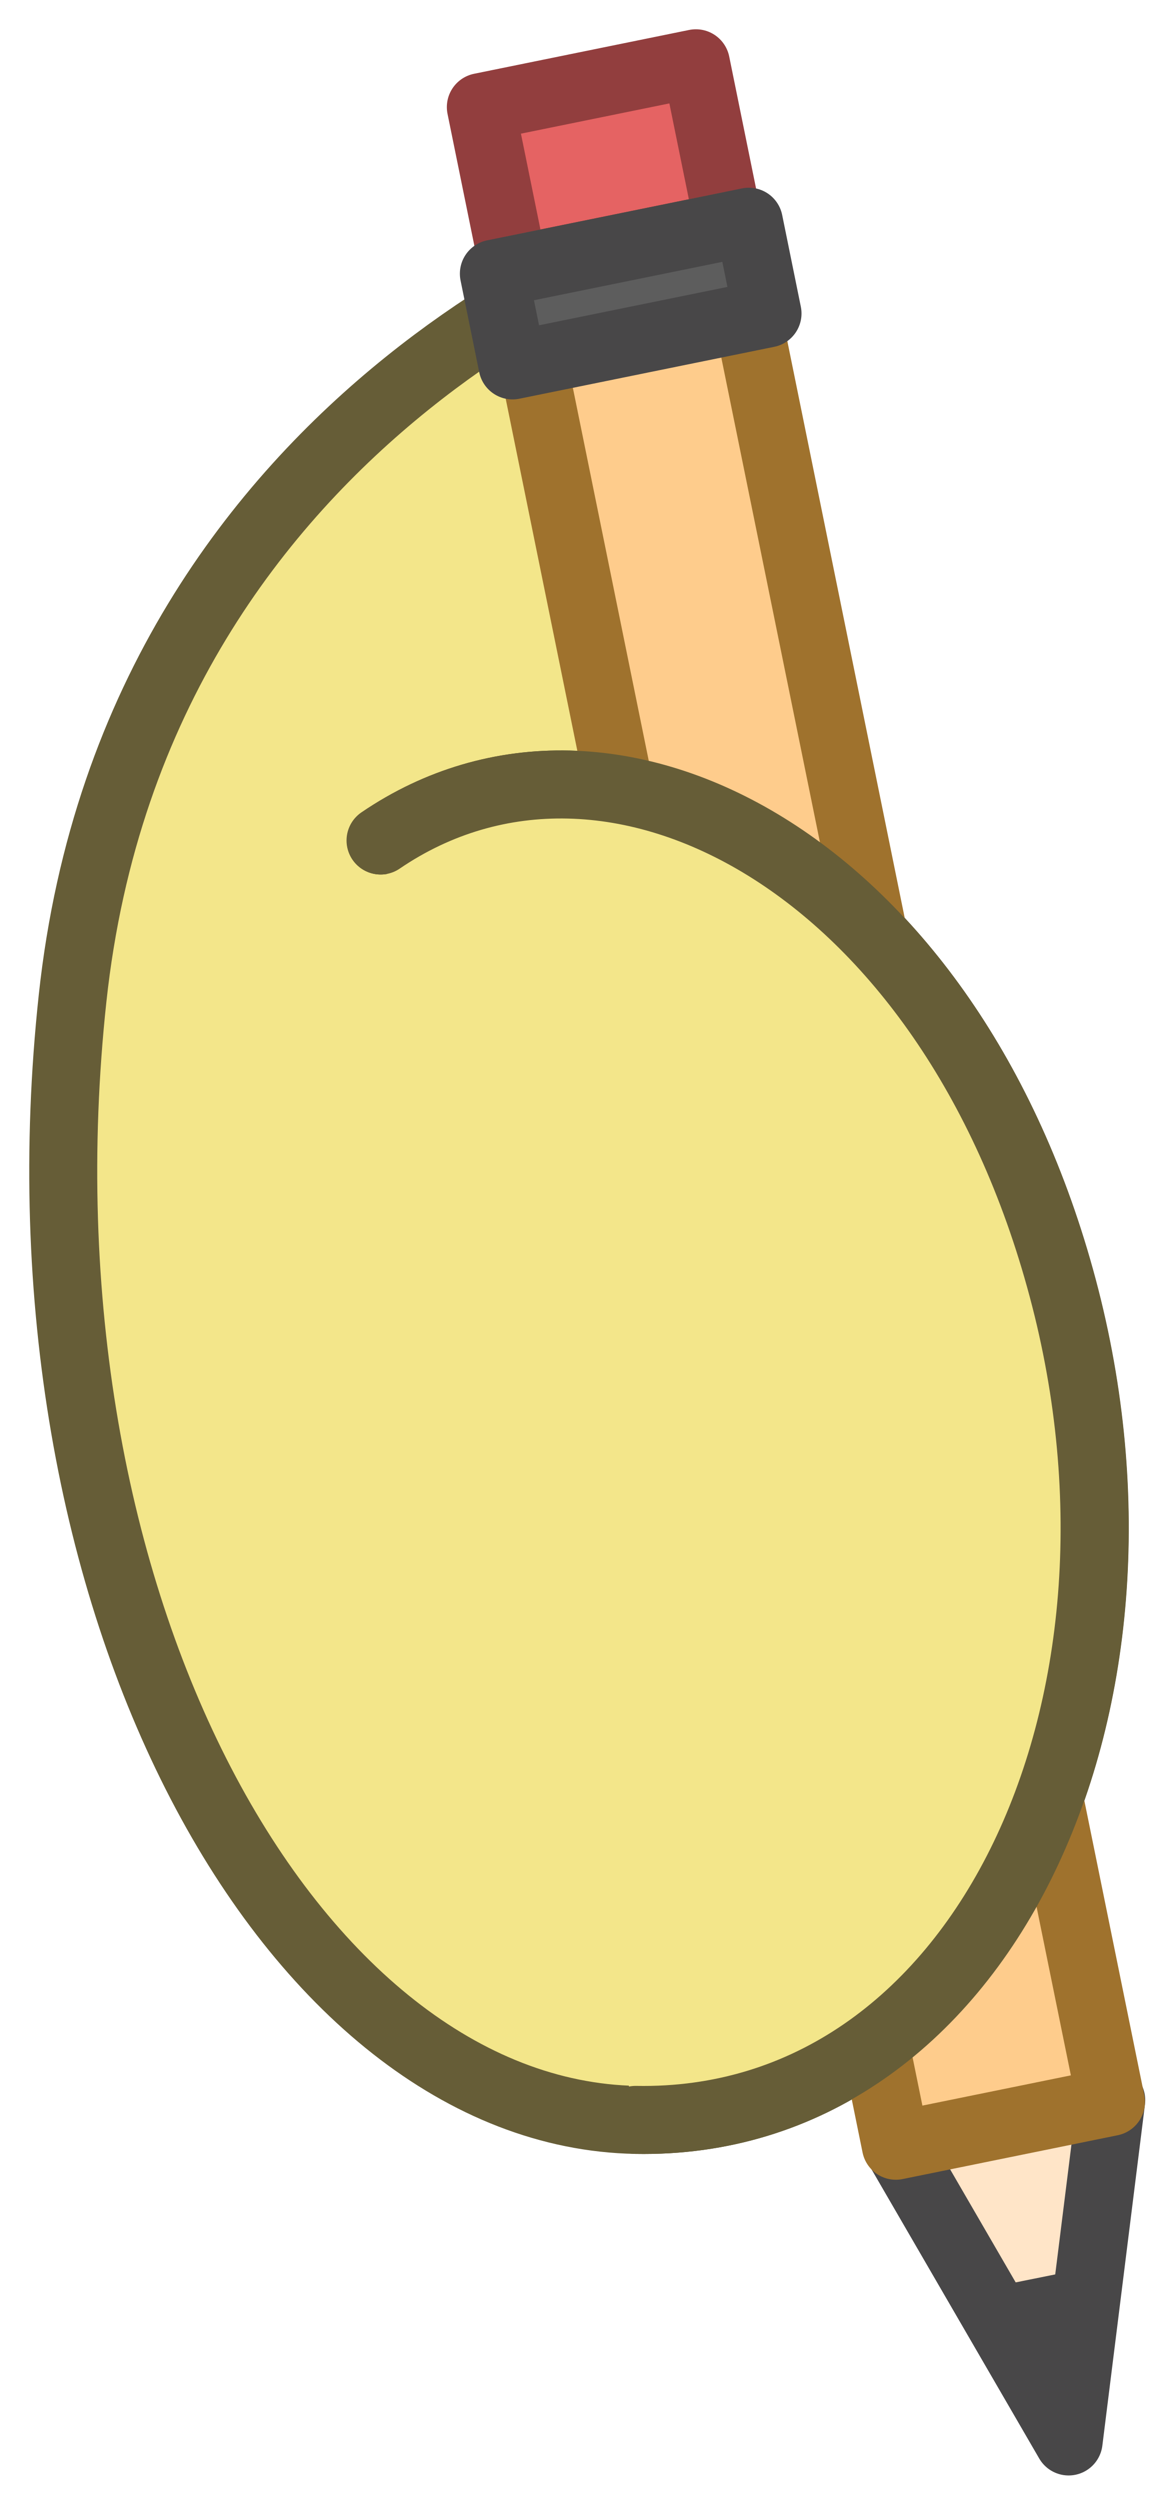
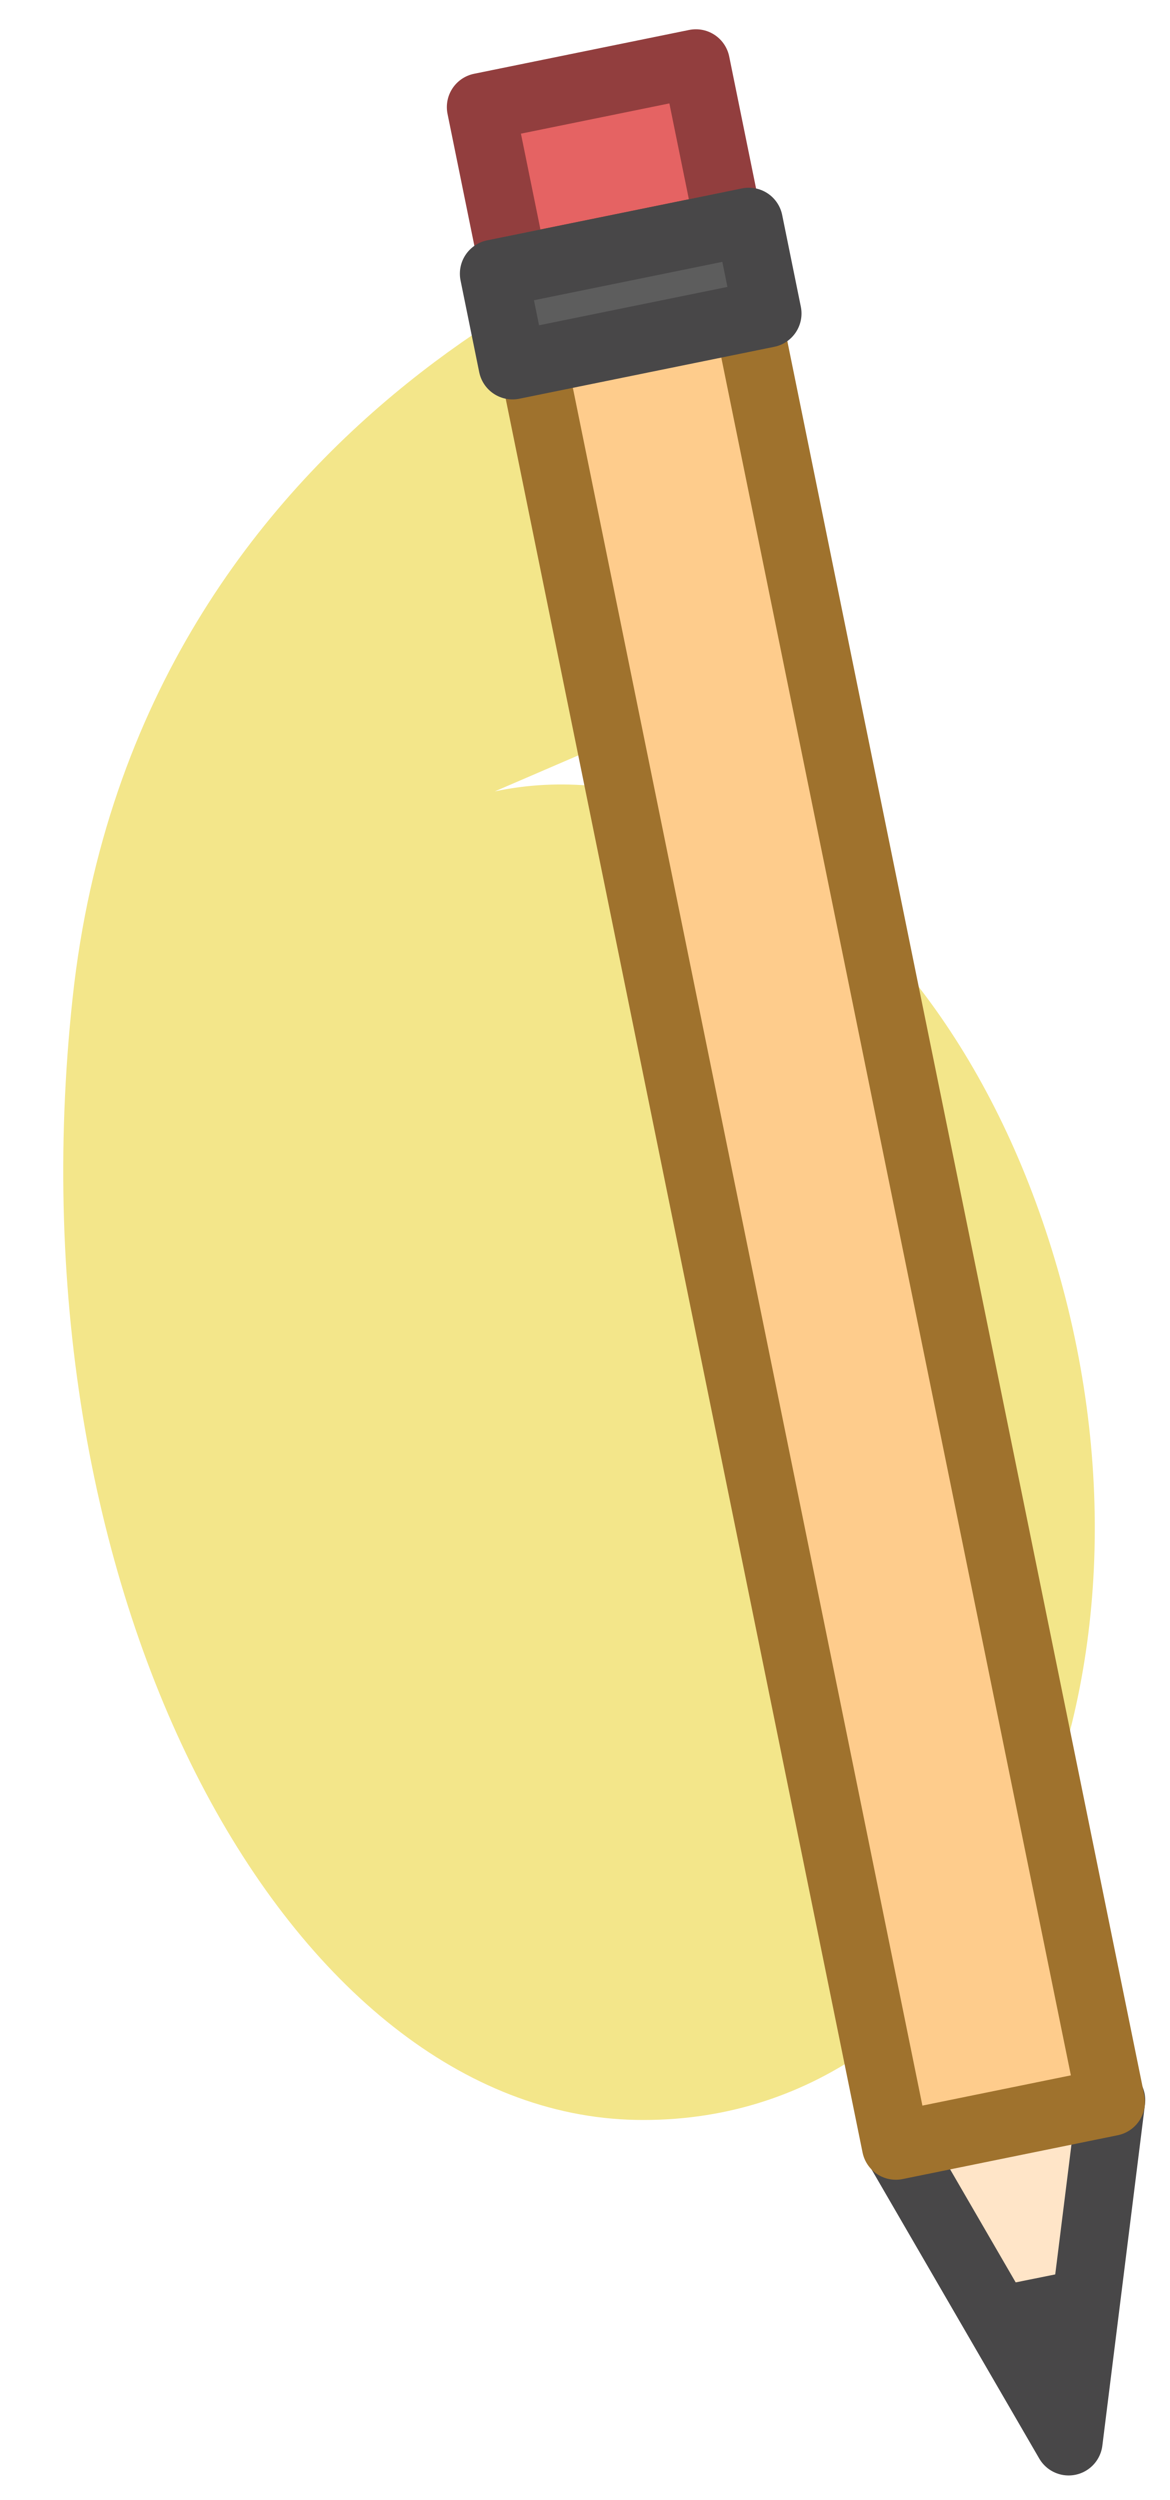
<svg xmlns="http://www.w3.org/2000/svg" width="37" height="79" viewBox="0 0 37 79" fill="none">
  <path d="M12.044 26.561C19.358 21.581 30.051 27.355 33.613 40.705C37.174 54.054 30.987 67.192 20.112 66.991C9.238 66.79 0.234 50.654 2.296 31.54C4.358 12.416 21.903 7.034 21.903 7.034L25.192 20.897" fill="#F3E68A" />
-   <path d="M12.044 26.561C19.358 21.581 30.051 27.355 33.613 40.705C37.174 54.054 30.987 67.192 20.112 66.991C9.238 66.79 0.234 50.654 2.296 31.54C4.358 12.416 21.903 7.034 21.903 7.034L25.192 20.897" stroke="#665D37" stroke-width="2.15" stroke-linecap="round" stroke-linejoin="round" />
  <path d="M22.007 2L15.206 3.385L16.252 8.521L23.053 7.136L22.007 2Z" fill="#E56363" stroke="#923E3E" stroke-width="2.15" stroke-linecap="round" stroke-linejoin="round" />
  <path d="M28.341 67.756L33.794 77.152L35.142 66.368L28.341 67.756Z" fill="#FFE5C8" stroke="#484748" stroke-width="2.15" stroke-linecap="round" stroke-linejoin="round" />
  <path d="M23.06 7.138L16.259 8.523L28.331 67.807L35.133 66.422L23.06 7.138Z" fill="#FECC8C" stroke="#9F722D" stroke-width="2.15" stroke-linecap="round" stroke-linejoin="round" />
  <path d="M31.741 73.299L34.186 72.806" stroke="#484748" stroke-width="2.15" stroke-linecap="round" stroke-linejoin="round" />
  <path d="M23.682 7.007L15.618 8.649L16.208 11.547L24.272 9.906L23.682 7.007Z" fill="#5D5D5D" stroke="#484748" stroke-width="2.15" stroke-linecap="round" stroke-linejoin="round" />
-   <path d="M20.102 66.991C30.977 67.193 37.174 54.044 33.603 40.705C30.041 27.355 19.348 21.581 12.034 26.561" fill="#F3E68A" />
-   <path d="M20.102 66.991C30.977 67.193 37.174 54.044 33.603 40.705C30.041 27.355 19.348 21.581 12.034 26.561" stroke="#665D37" stroke-width="2.15" stroke-linecap="round" stroke-linejoin="round" />
</svg>